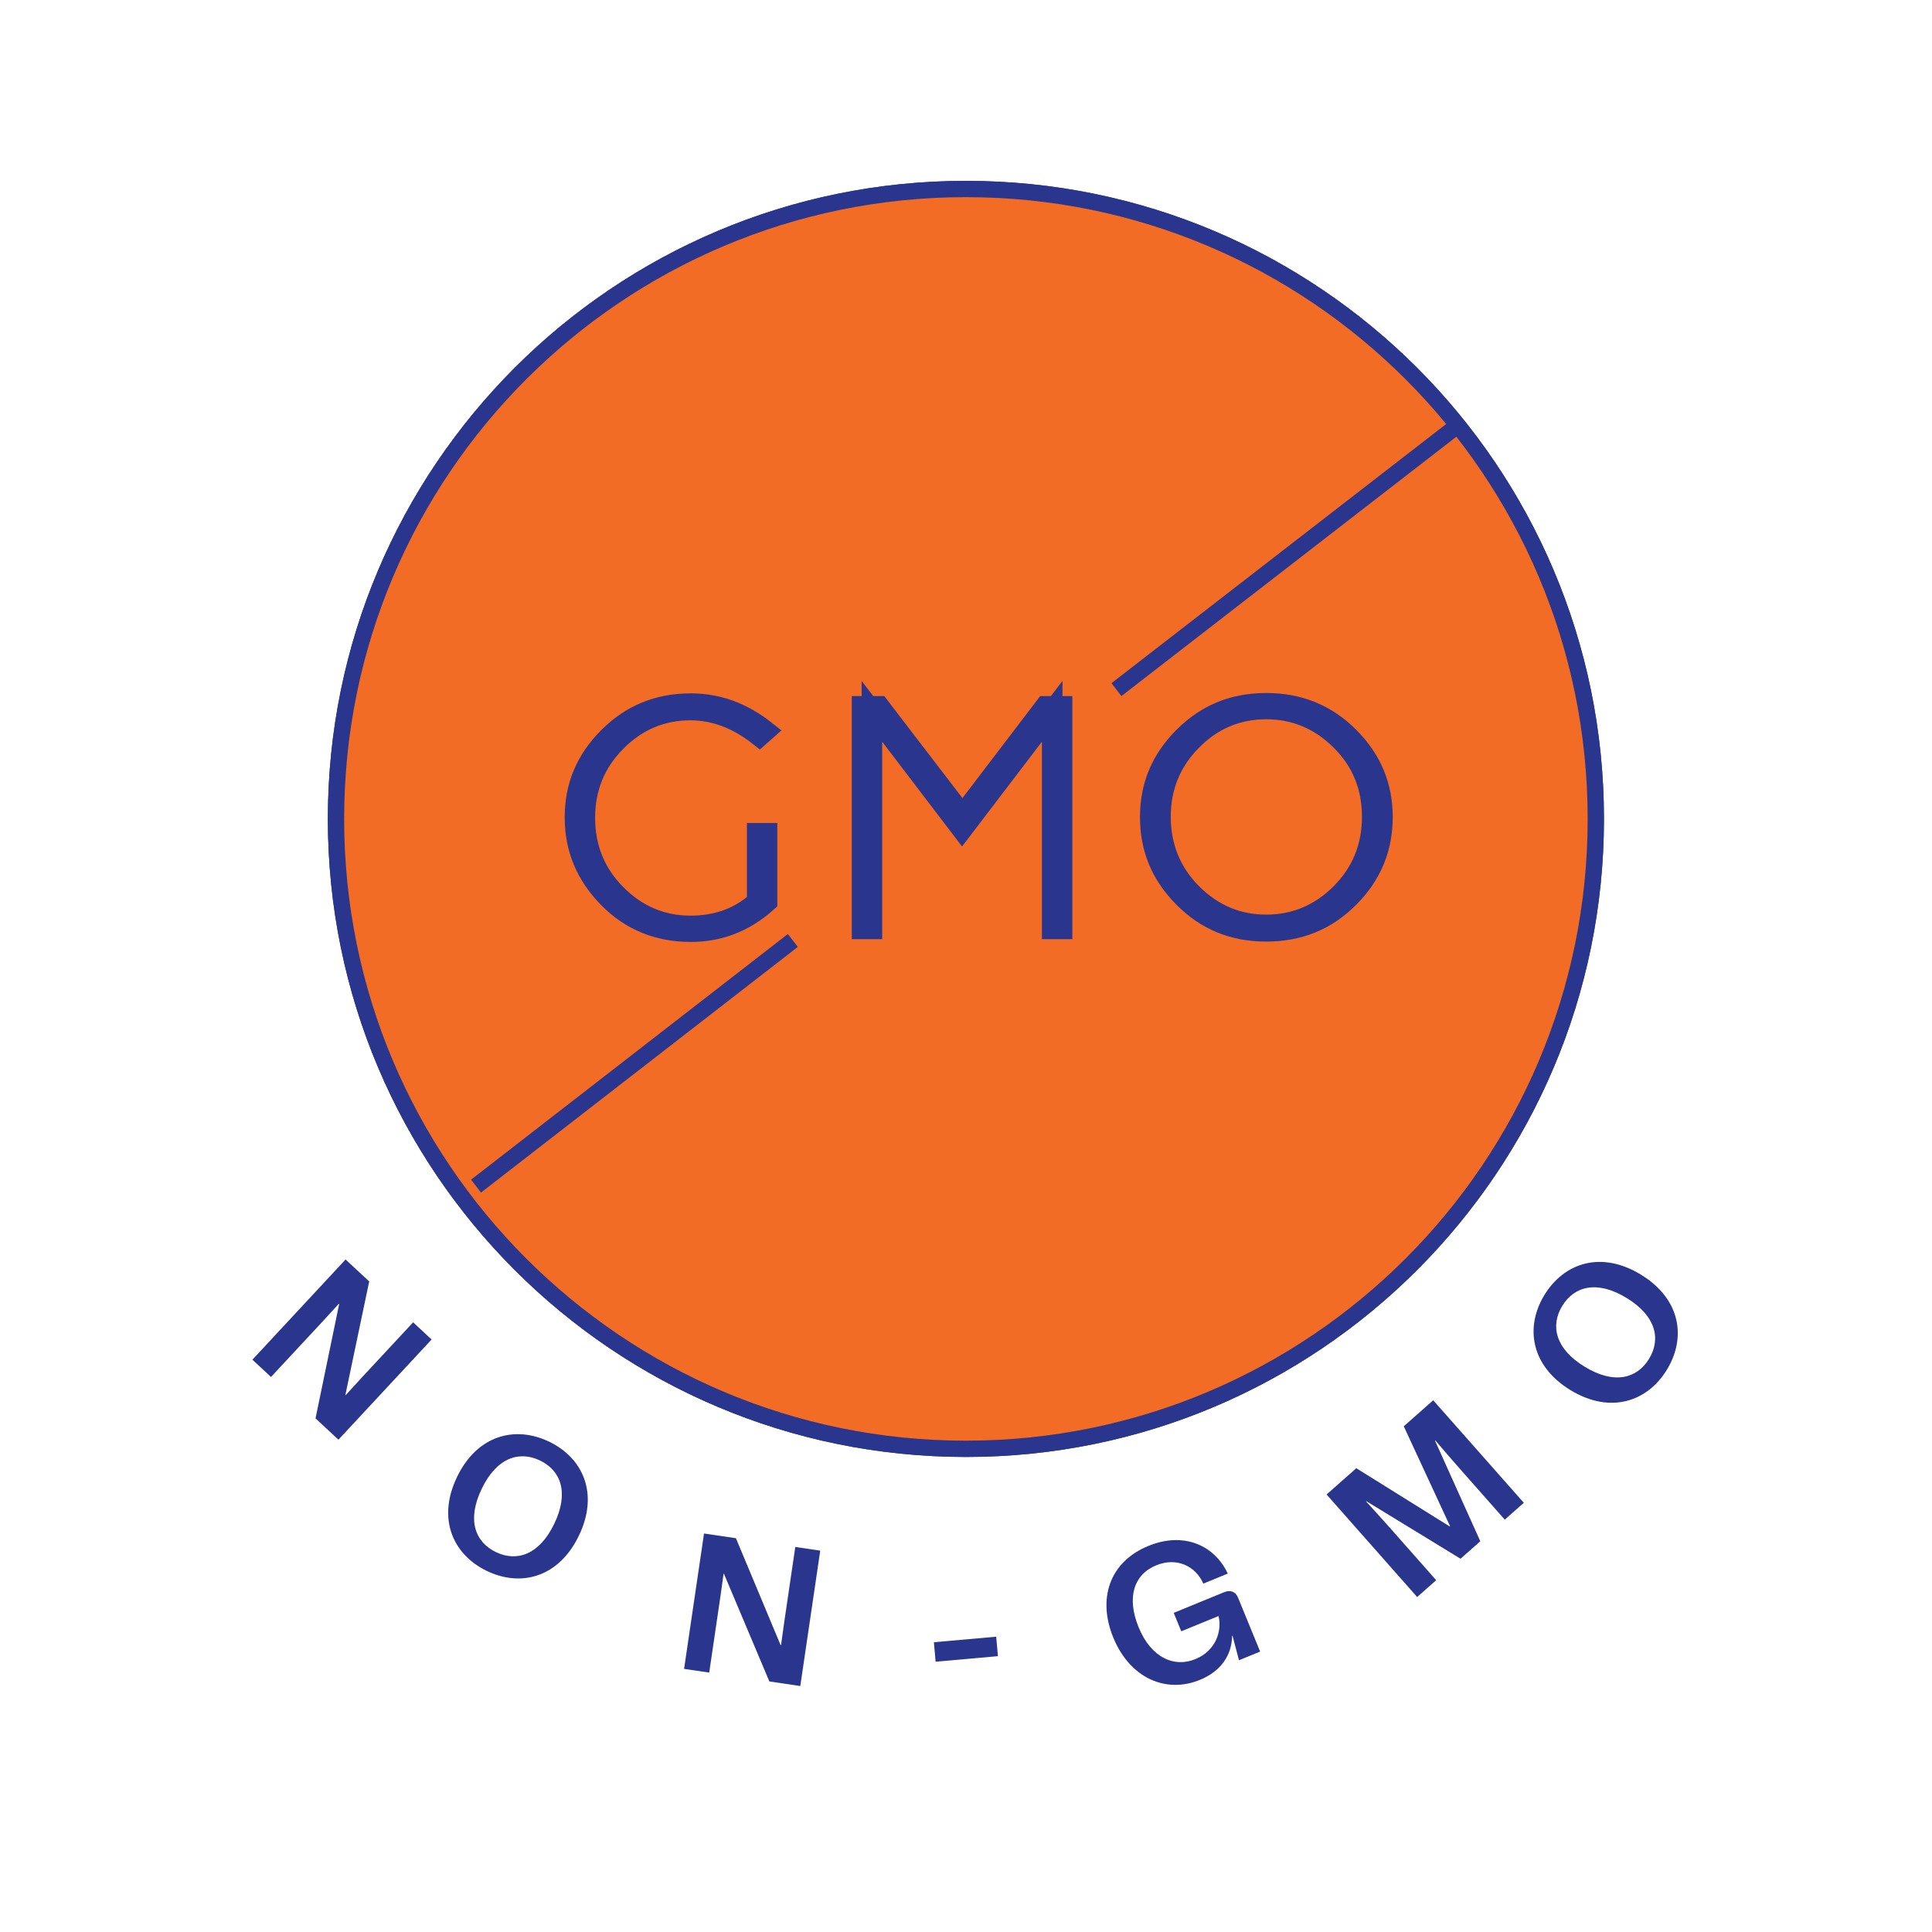
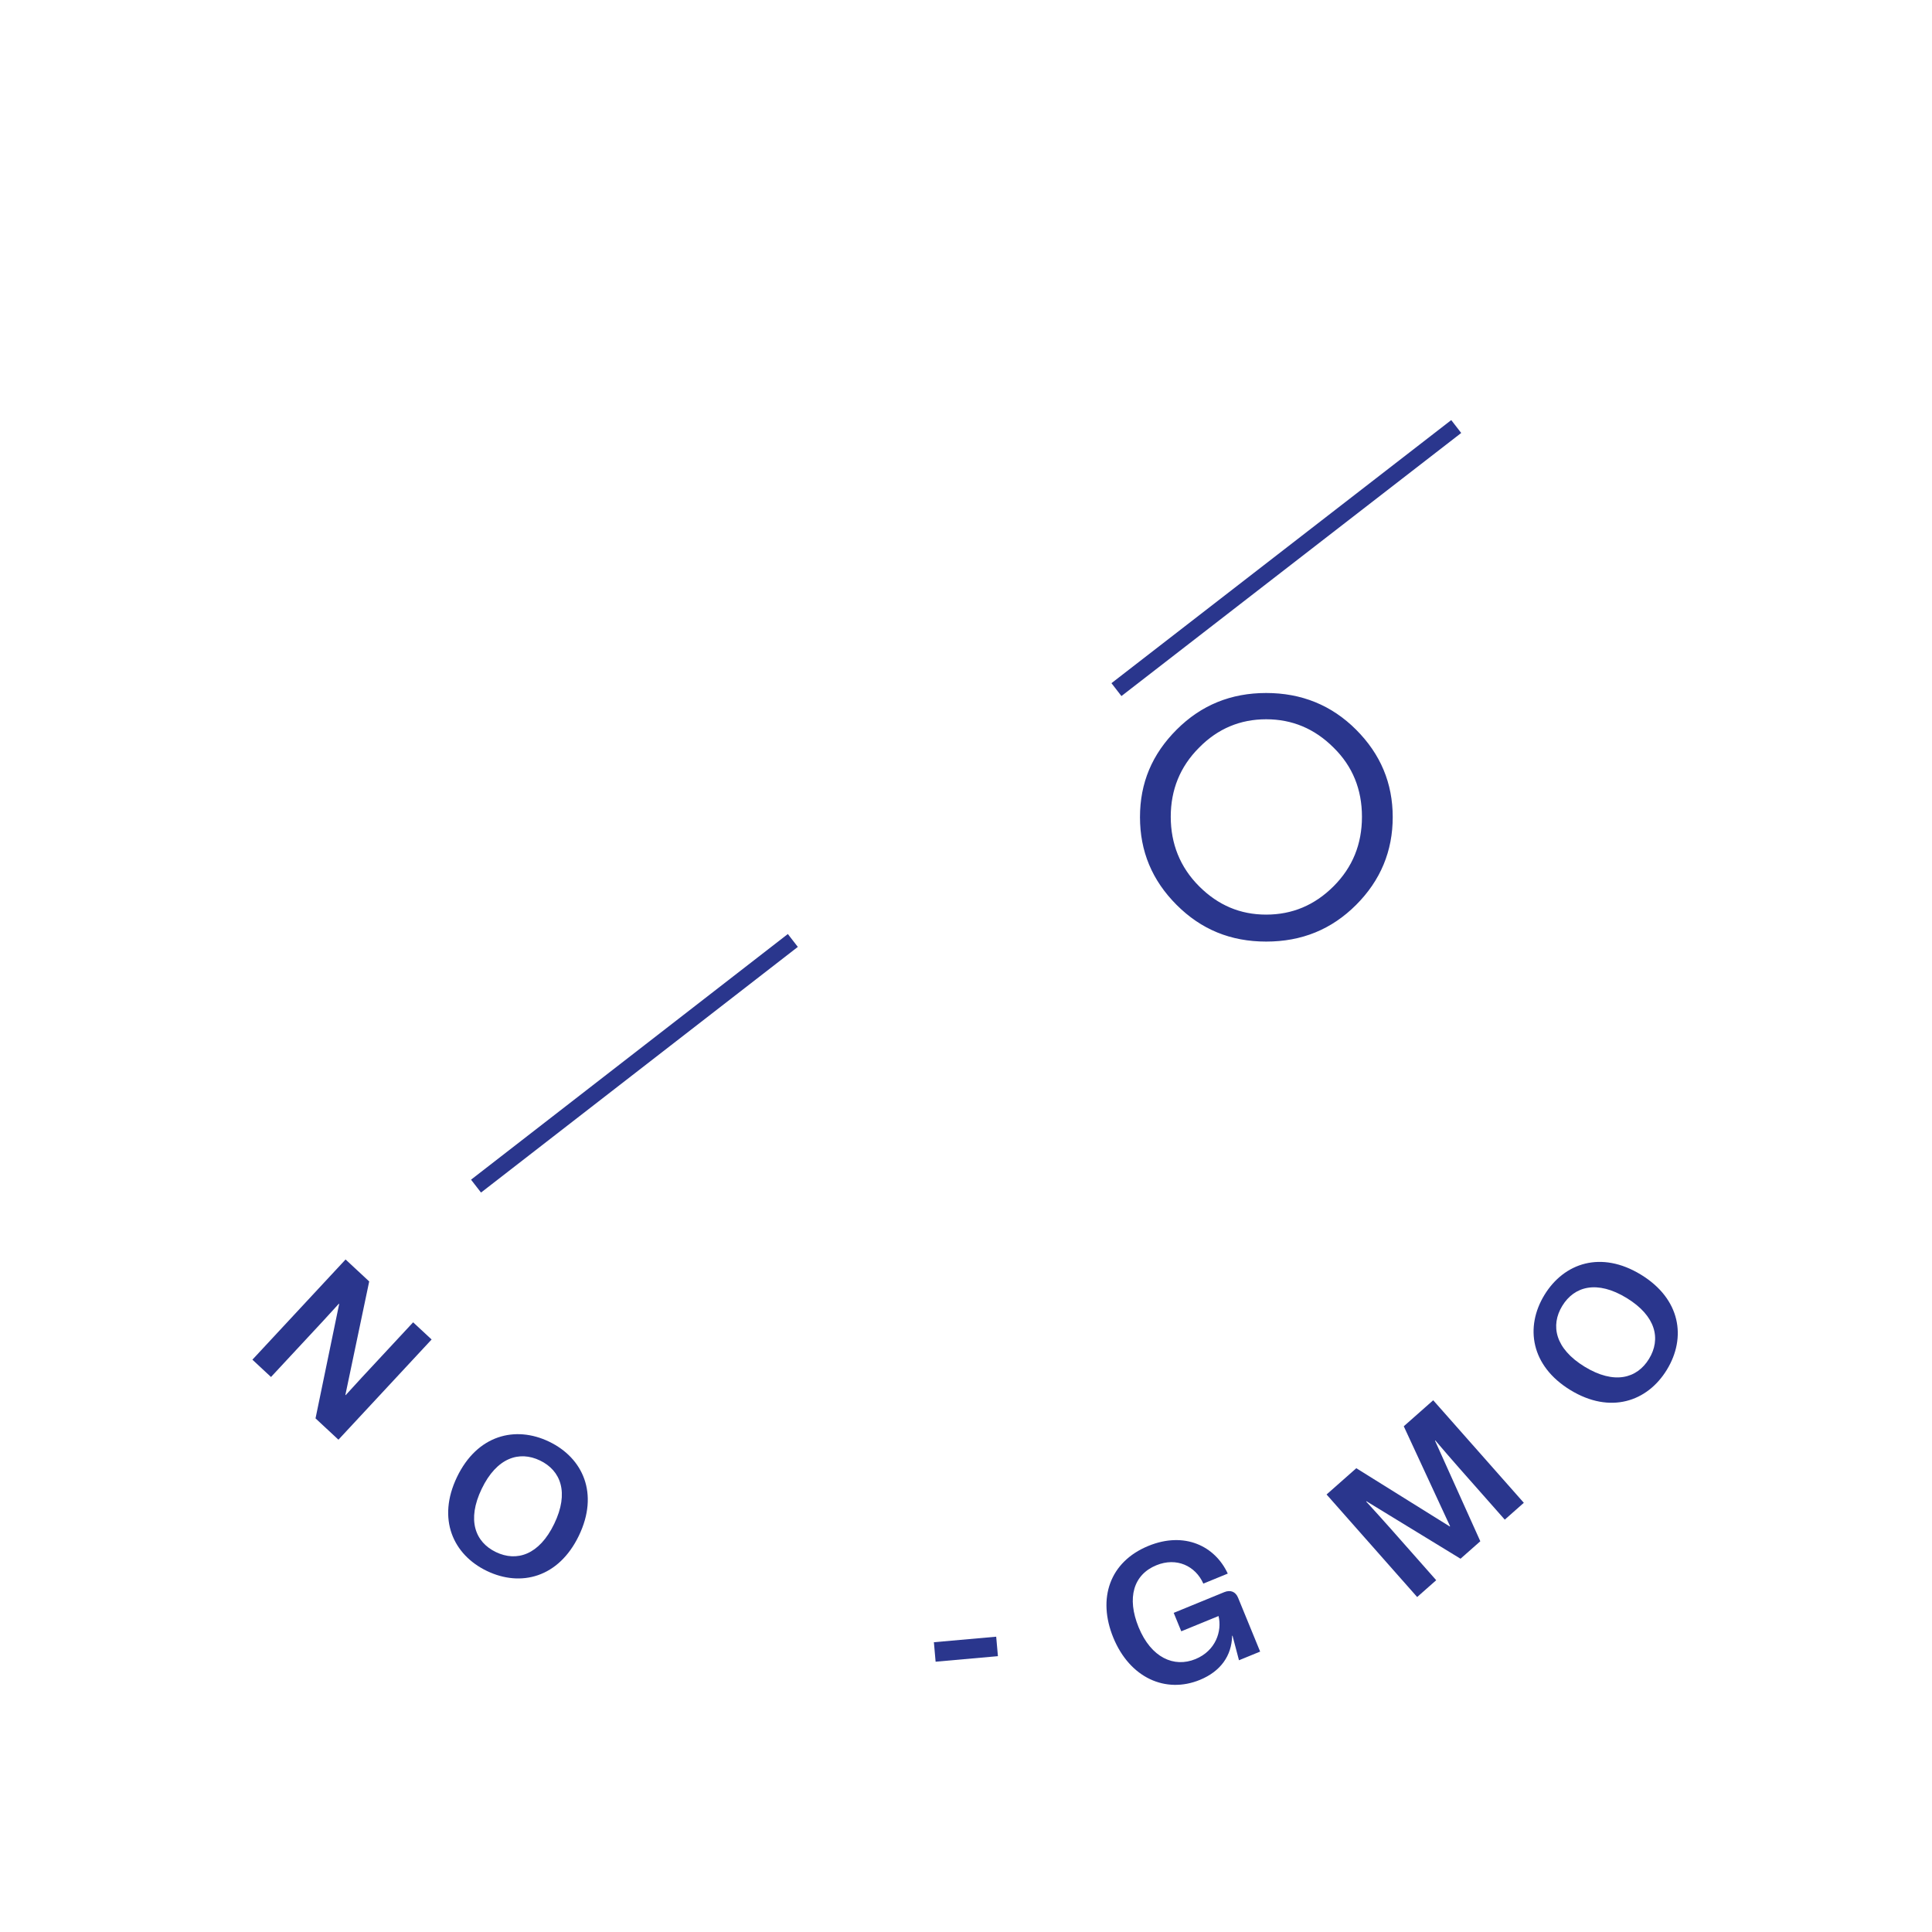
<svg xmlns="http://www.w3.org/2000/svg" fill="none" viewBox="0 0 92 92" height="92" width="92">
-   <path stroke-miterlimit="10" stroke-width="0.776" stroke="#2A368D" fill="#F36C25" d="M45.996 68.991C62.562 68.991 75.991 55.562 75.991 38.996C75.991 22.43 62.562 9 45.996 9C29.43 9 16 22.43 16 38.996C16 55.562 29.43 68.991 45.996 68.991Z" />
  <path fill="#2A368D" d="M15.025 67.542L16.151 62.094L16.137 62.081L15.383 62.906L12.905 65.571L12.019 64.747L16.456 59.975L17.581 61.021L16.447 66.424L16.46 66.436L17.214 65.612L19.673 62.967L20.553 63.785L16.116 68.557L15.025 67.542Z" />
  <path fill="#2A368D" d="M23.184 74.807C21.573 74.032 20.802 72.328 21.763 70.332C22.724 68.335 24.536 67.875 26.147 68.65C27.766 69.429 28.528 71.129 27.567 73.125C26.607 75.121 24.803 75.586 23.184 74.807ZM22.938 70.897C22.223 72.381 22.626 73.433 23.616 73.909C24.605 74.385 25.679 74.045 26.393 72.56C27.108 71.075 26.705 70.024 25.715 69.548C24.725 69.071 23.652 69.412 22.938 70.897Z" />
-   <path fill="#2A368D" d="M36.636 80.069L34.474 74.943L34.456 74.94L34.302 76.046L33.772 79.647L32.575 79.471L33.525 73.024L35.044 73.248L37.173 78.342L37.191 78.345L37.345 77.238L37.871 73.665L39.059 73.84L38.109 80.287L36.636 80.069Z" />
  <path fill="#2A368D" d="M44.553 79.129L44.471 78.201L47.438 77.938L47.52 78.865L44.553 79.129Z" />
  <path fill="#2A368D" d="M57.139 79.994C55.511 80.661 53.802 79.903 53.014 77.982C52.252 76.121 52.834 74.374 54.685 73.615C56.4 72.913 57.854 73.614 58.465 74.933L57.302 75.41C56.927 74.568 56.028 74.141 55.063 74.537C53.978 74.981 53.645 76.084 54.22 77.488C54.817 78.943 55.908 79.421 56.925 79.005C57.898 78.606 58.198 77.668 58.026 76.954L56.251 77.681L55.891 76.803L58.294 75.818C58.596 75.694 58.839 75.796 58.955 76.08L60.007 78.647L58.999 79.06L58.691 77.889L58.673 77.896C58.652 78.85 58.12 79.591 57.139 79.994Z" />
  <path fill="#2A368D" d="M67.484 76.049L63.17 71.166L64.586 69.915L69.037 72.69L69.051 72.677L66.846 67.918L68.248 66.679L72.563 71.562L71.656 72.364L69.468 69.887C69.086 69.455 68.772 69.086 68.348 68.591L68.334 68.604L70.491 73.393L69.549 74.225L65.069 71.488L65.055 71.5C65.493 71.983 65.821 72.339 66.203 72.772L68.391 75.248L67.484 76.049Z" />
  <path fill="#2A368D" d="M79.375 65.226C78.444 66.752 76.672 67.349 74.781 66.194C72.89 65.04 72.613 63.19 73.544 61.665C74.481 60.132 76.248 59.542 78.139 60.697C80.029 61.852 80.312 63.693 79.375 65.226ZM75.46 65.082C76.867 65.941 77.953 65.645 78.525 64.707C79.098 63.77 78.865 62.668 77.459 61.809C76.053 60.95 74.967 61.247 74.394 62.184C73.822 63.121 74.054 64.223 75.46 65.082Z" />
-   <path stroke-miterlimit="10" stroke-width="0.776" stroke="#2A368D" fill="#F36C25" d="M45.996 68.991C62.562 68.991 75.991 55.562 75.991 38.996C75.991 22.43 62.562 9 45.996 9C29.43 9 16 22.43 16 38.996C16 55.562 29.43 68.991 45.996 68.991Z" />
-   <path stroke-width="0.978" stroke="#2A368D" fill="#2A368D" d="M32.9 33.506C34.166 33.506 35.347 33.928 36.451 34.802L36.167 35.054C35.139 34.237 34.038 33.812 32.883 33.812C31.517 33.812 30.322 34.309 29.342 35.306C28.344 36.305 27.85 37.517 27.85 38.943C27.85 40.369 28.343 41.598 29.344 42.598C30.337 43.592 31.514 44.091 32.883 44.091C34.033 44.091 35.052 43.766 35.876 43.092L36.056 42.945V42.713V39.679H36.526V42.943C35.466 43.894 34.258 44.365 32.9 44.365C31.345 44.365 30.04 43.836 28.984 42.765C27.917 41.683 27.38 40.422 27.38 38.927C27.38 37.43 27.902 36.187 28.982 35.108C30.056 34.033 31.347 33.506 32.9 33.506Z" />
-   <path stroke-width="0.978" stroke="#2A368D" fill="#2A368D" d="M49.226 35.024L45.812 39.502L42.398 35.024L41.52 33.873V35.321V44.232H41.05V33.636H41.867L45.441 38.301L45.83 38.809L46.218 38.301L49.775 33.636H50.575V44.232H50.104V35.321V33.873L49.226 35.024Z" />
  <path stroke-width="0.978" stroke="#2A368D" fill="#2A368D" d="M64.229 35.091C65.308 36.17 65.831 37.429 65.831 38.91C65.831 40.393 65.307 41.668 64.229 42.746C63.154 43.82 61.864 44.348 60.294 44.348C58.726 44.348 57.451 43.821 56.376 42.746C55.298 41.668 54.774 40.409 54.774 38.91C54.774 37.413 55.297 36.17 56.376 35.091C57.451 34.016 58.741 33.489 60.294 33.489C61.849 33.489 63.155 34.017 64.229 35.091ZM60.294 33.762C58.928 33.762 57.733 34.26 56.753 35.257C55.754 36.256 55.261 37.484 55.261 38.894C55.261 40.302 55.754 41.548 56.755 42.549C57.748 43.542 58.925 44.042 60.294 44.042C61.662 44.042 62.855 43.544 63.85 42.549C64.851 41.548 65.344 40.319 65.344 38.894C65.344 37.47 64.852 36.239 63.849 35.254C62.854 34.26 61.661 33.762 60.294 33.762Z" />
  <path stroke-miterlimit="10" stroke-width="0.776" stroke="#2A368D" d="M37.754 44.784L22.668 56.482" />
  <path stroke-miterlimit="10" stroke-width="0.776" stroke="#2A368D" d="M69.344 20.311L53.164 32.839" />
</svg>